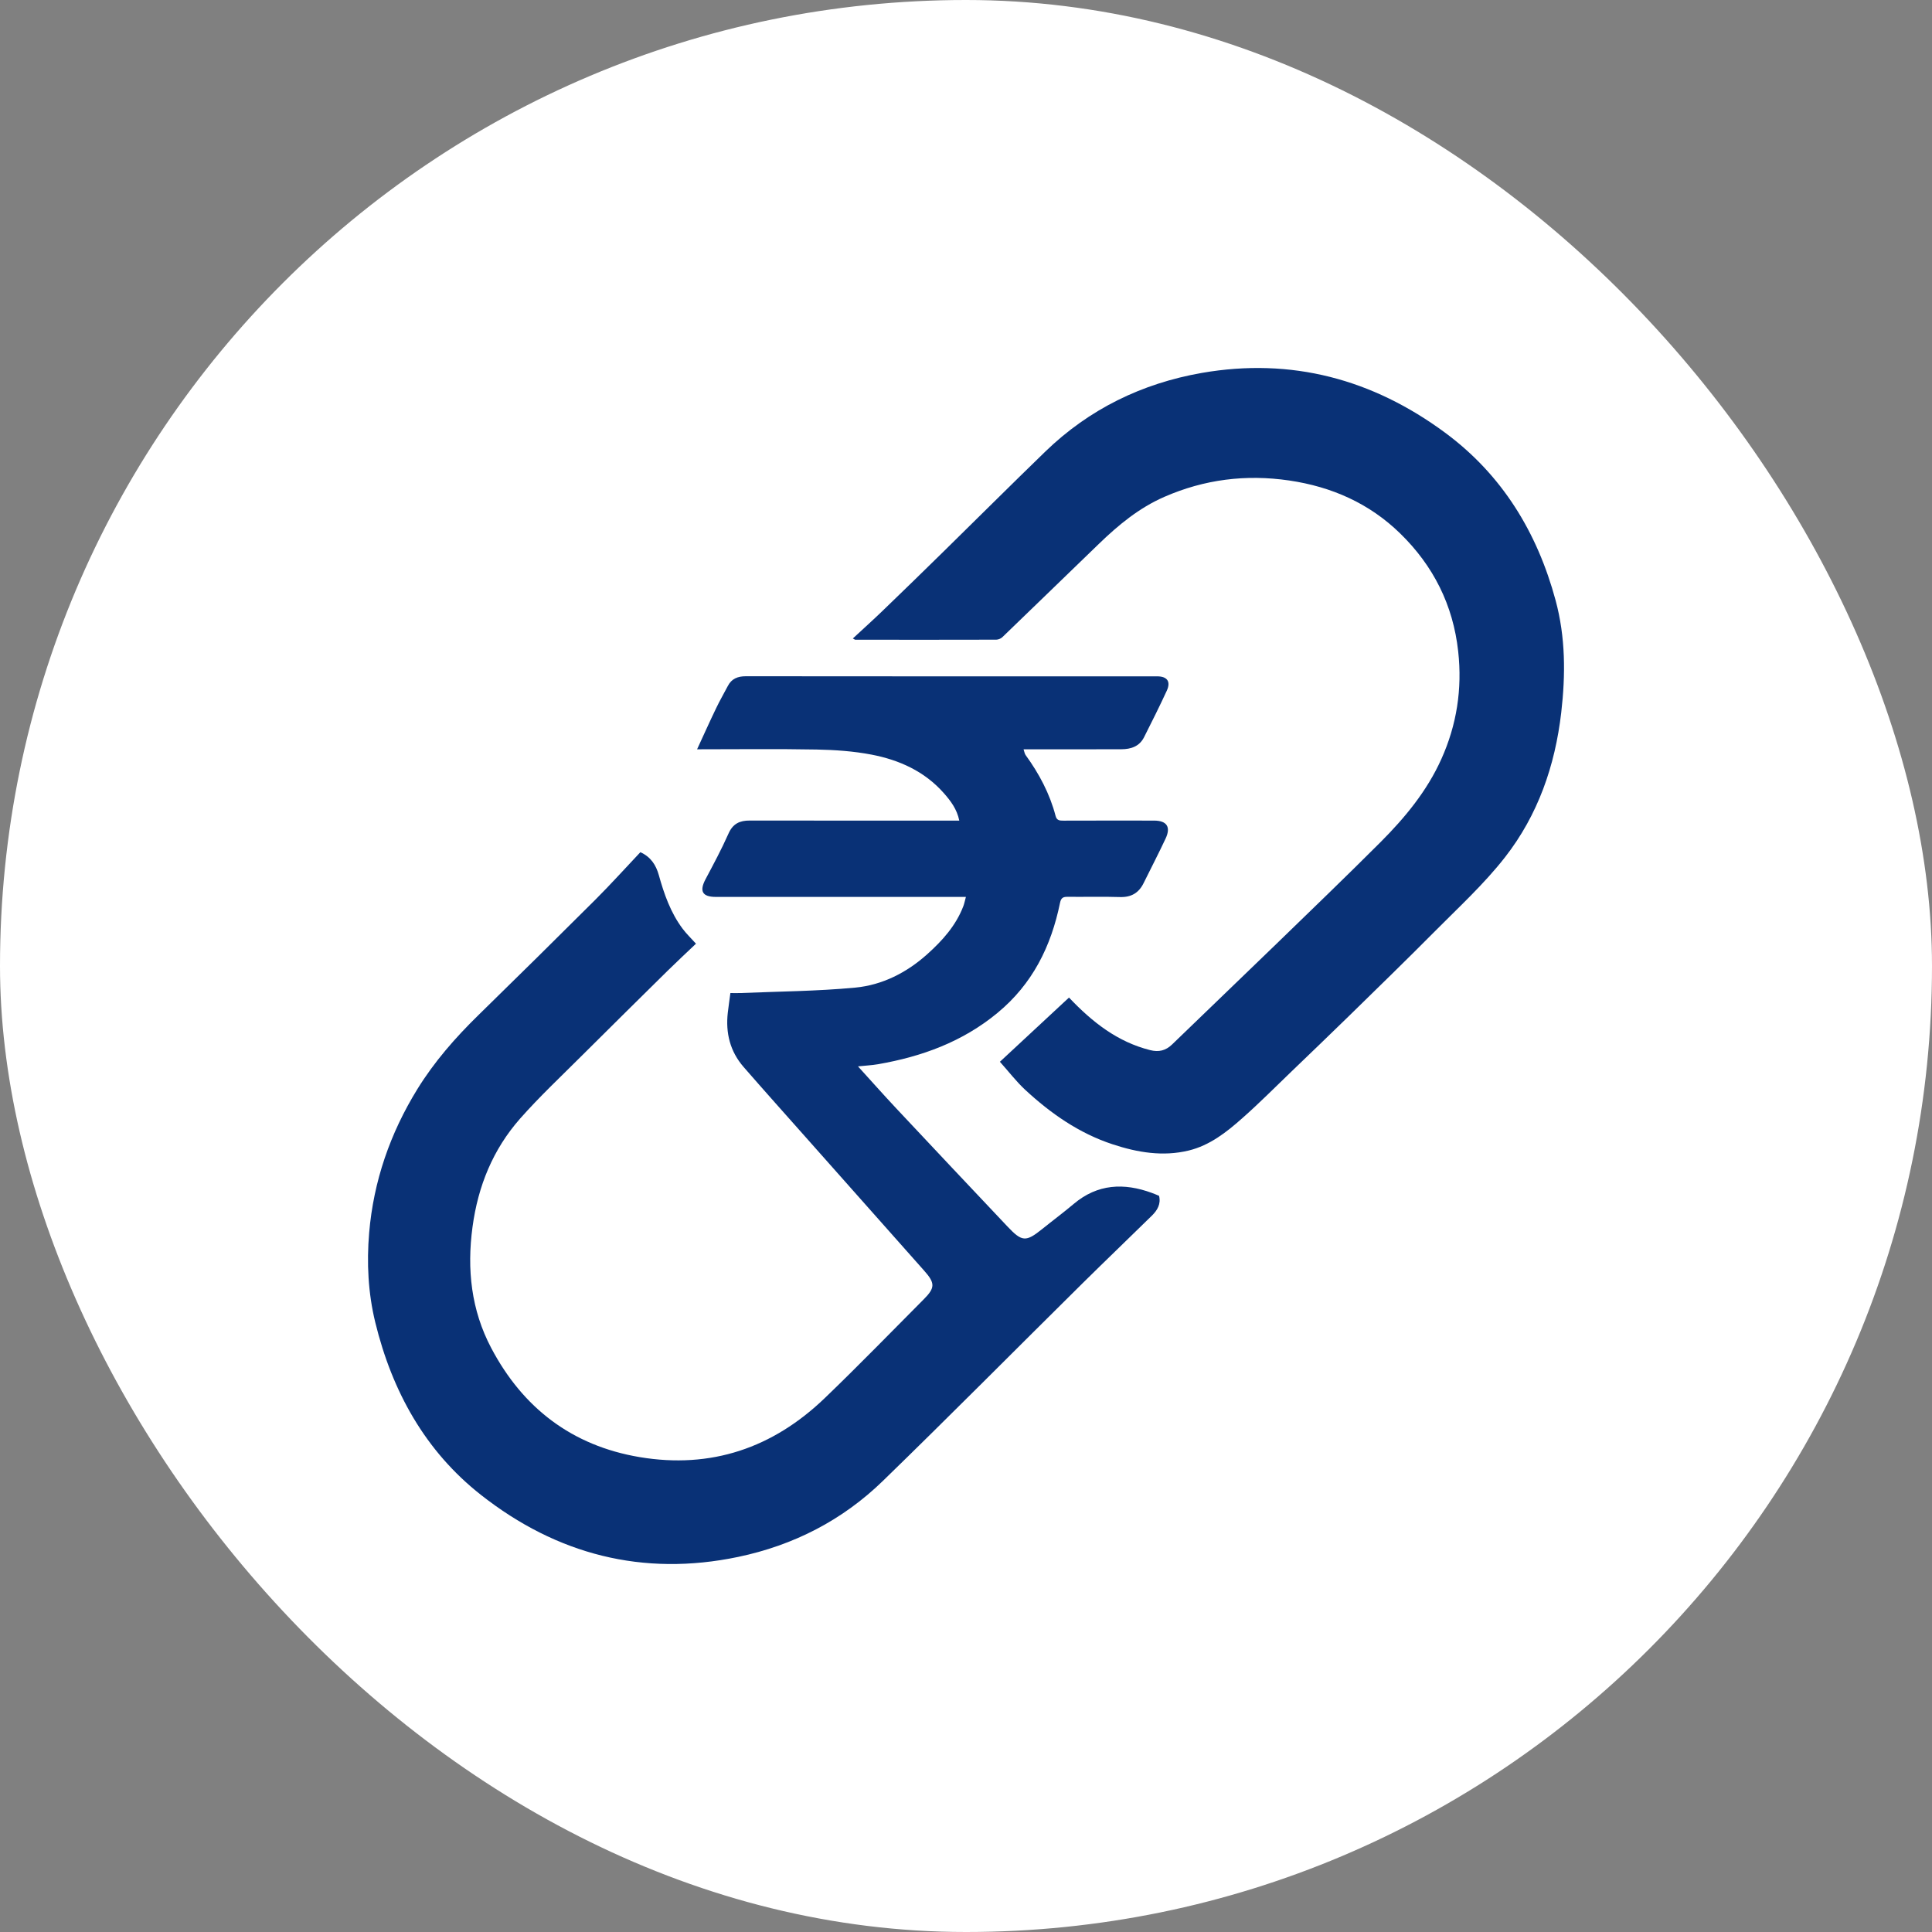
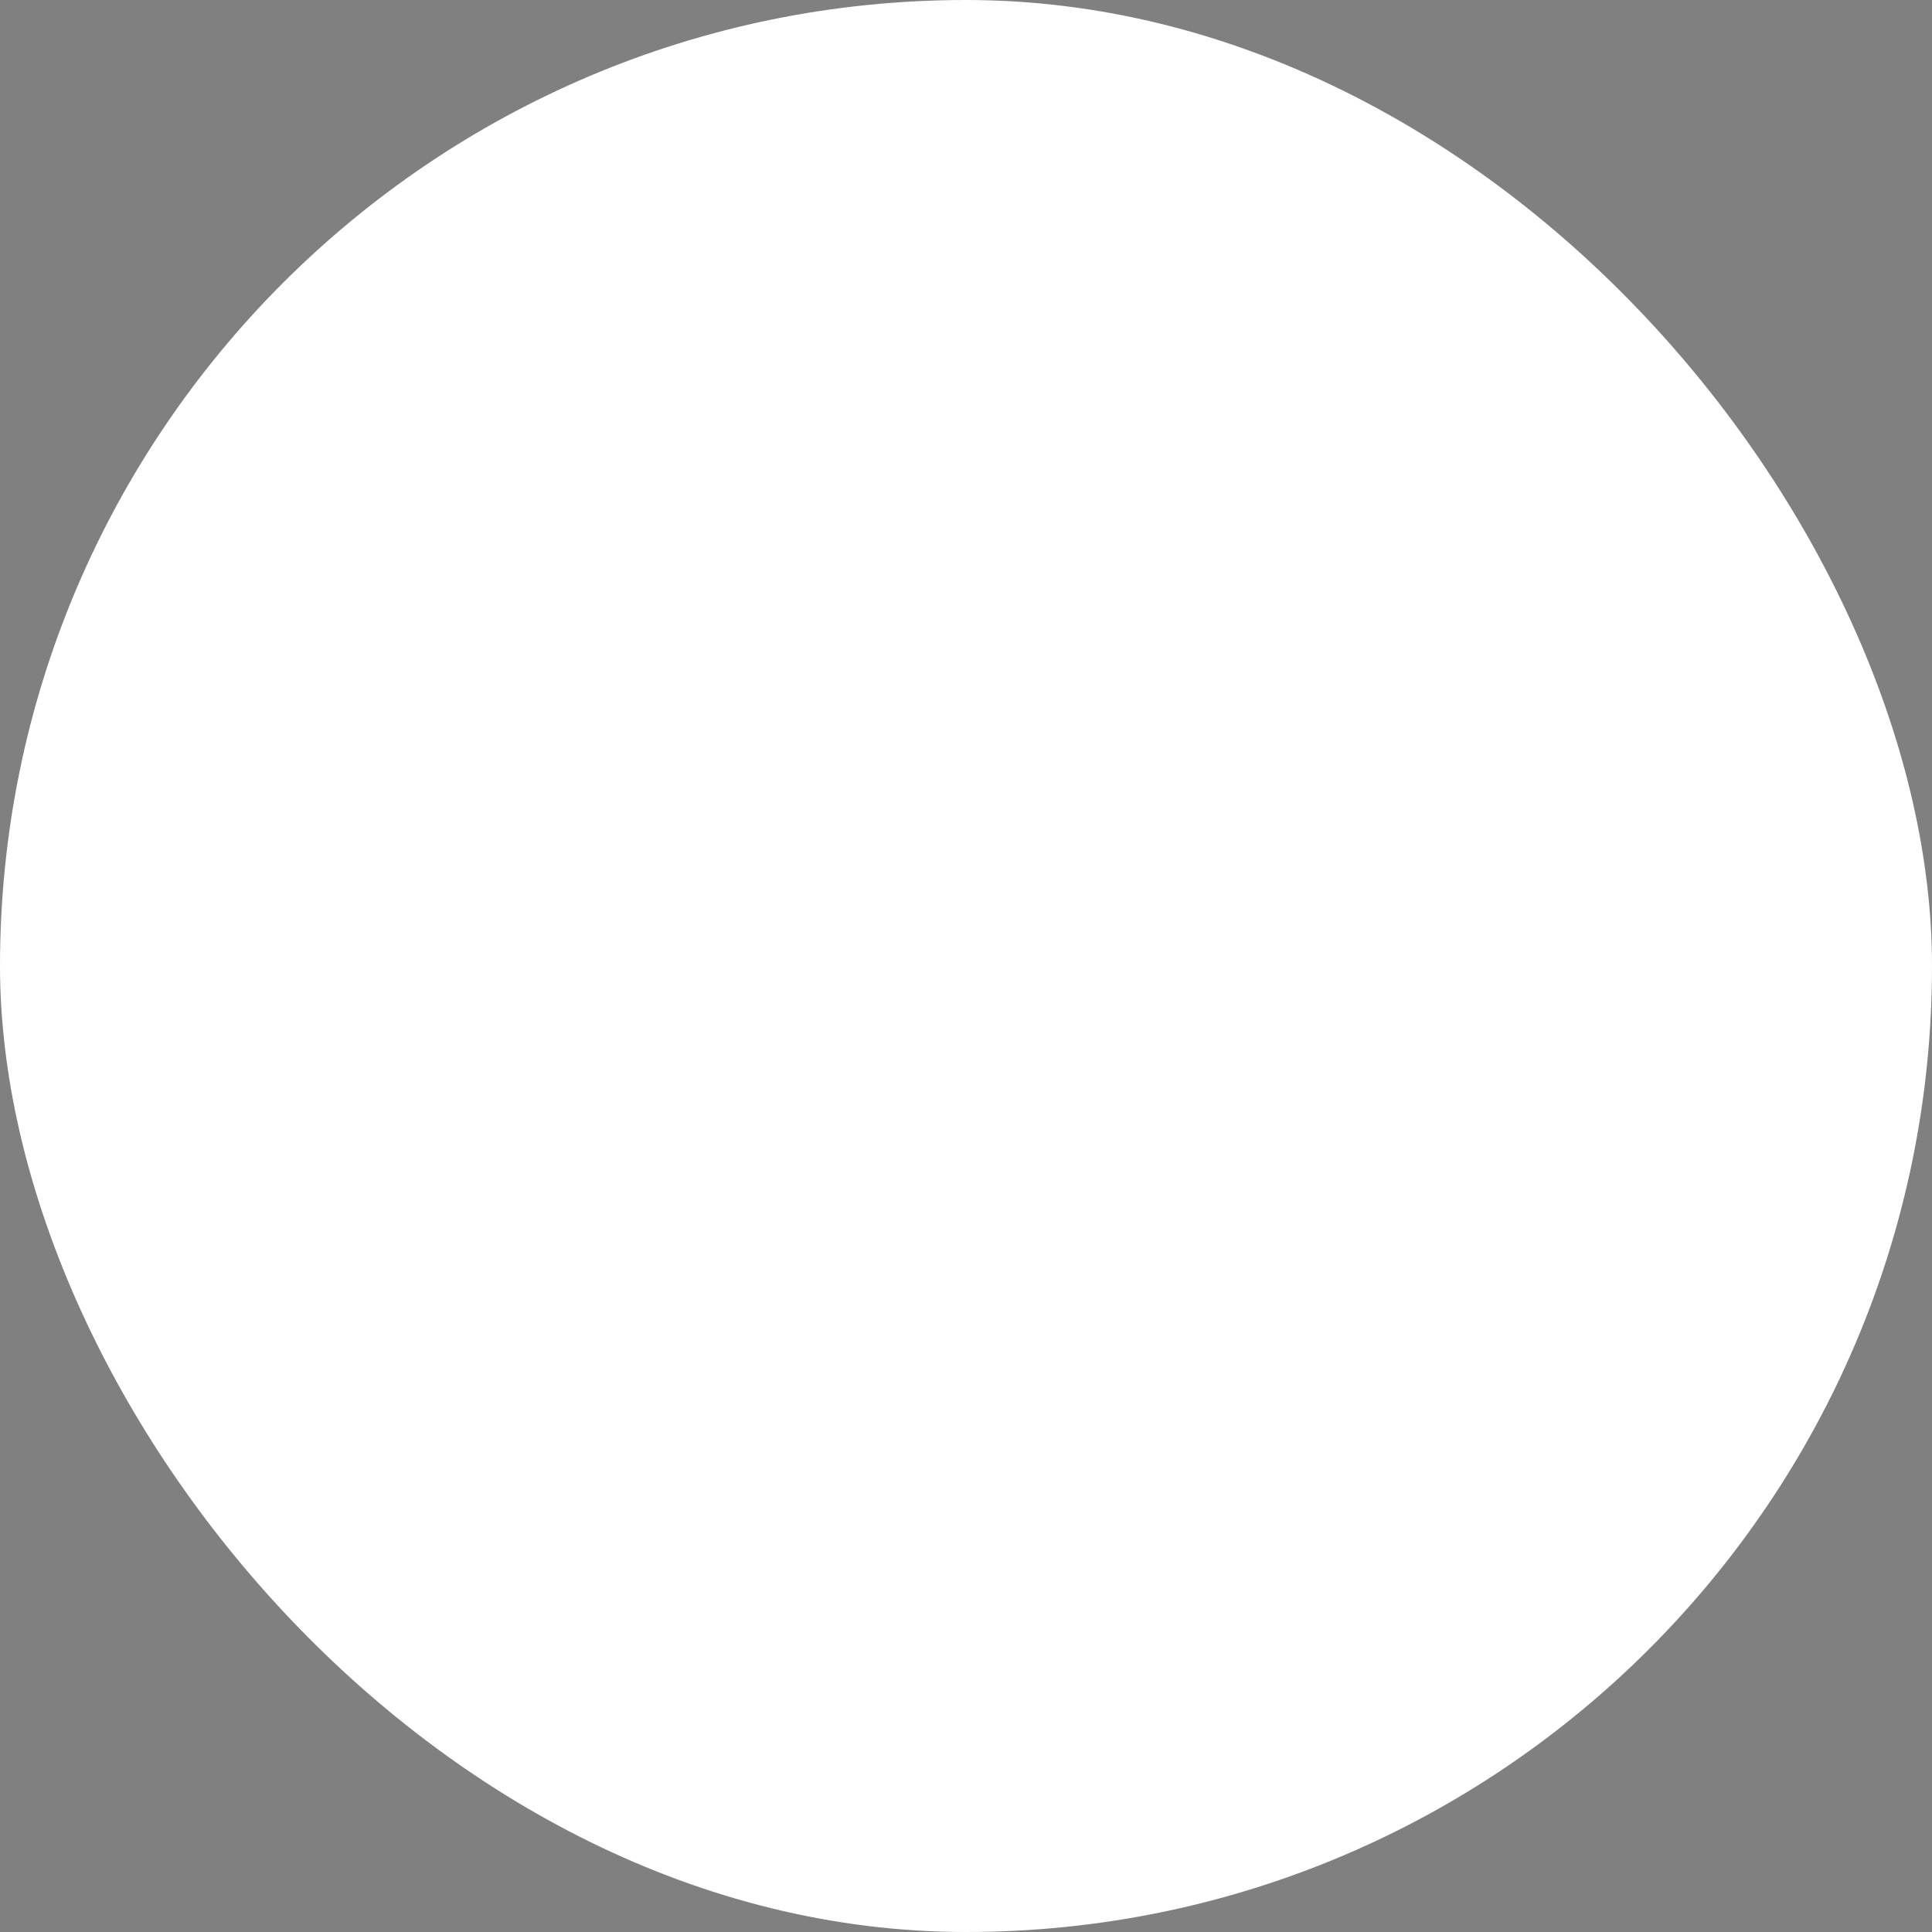
<svg xmlns="http://www.w3.org/2000/svg" width="42" height="42" viewBox="0 0 42 42" fill="none">
  <rect x="0" y="0" width="42" height="42" fill="#808080" stroke="none" />
  <rect width="42" height="42" rx="21" fill="white" />
-   <path d="M13.921 18.526C14.15 18.629 14.261 18.808 14.321 19.02C14.437 19.436 14.578 19.841 14.84 20.19C14.922 20.3 15.023 20.396 15.13 20.515C14.925 20.71 14.716 20.905 14.512 21.105C13.892 21.717 13.272 22.328 12.655 22.943C12.201 23.397 11.731 23.837 11.307 24.317C10.717 24.987 10.392 25.781 10.272 26.674C10.147 27.599 10.245 28.482 10.678 29.303C11.365 30.607 12.434 31.429 13.904 31.676C15.459 31.937 16.801 31.477 17.928 30.395C18.66 29.692 19.367 28.963 20.083 28.244C20.331 27.995 20.33 27.893 20.091 27.624C19.24 26.664 18.388 25.705 17.536 24.745C17.079 24.23 16.619 23.716 16.166 23.196C15.871 22.857 15.771 22.455 15.822 22.012C15.838 21.876 15.858 21.74 15.878 21.588C15.956 21.588 16.026 21.591 16.097 21.588C16.929 21.553 17.763 21.548 18.591 21.47C19.182 21.414 19.712 21.144 20.158 20.743C20.485 20.45 20.778 20.125 20.94 19.705C20.963 19.646 20.975 19.582 20.998 19.498H15.561C15.268 19.498 15.2 19.374 15.337 19.115C15.511 18.787 15.687 18.46 15.837 18.121C15.932 17.906 16.081 17.837 16.298 17.838C17.734 17.84 19.169 17.839 20.605 17.839H20.854C20.803 17.588 20.665 17.409 20.516 17.24C20.098 16.767 19.549 16.521 18.948 16.405C18.557 16.33 18.153 16.302 17.755 16.294C16.896 16.278 16.037 16.289 15.154 16.289C15.296 15.982 15.428 15.686 15.569 15.394C15.646 15.232 15.737 15.077 15.82 14.917C15.903 14.753 16.038 14.701 16.217 14.701C18.668 14.704 21.119 14.703 23.57 14.703C24.098 14.703 24.627 14.703 25.155 14.703C25.373 14.703 25.456 14.815 25.366 15.013C25.209 15.354 25.04 15.691 24.871 16.026C24.77 16.227 24.587 16.287 24.377 16.288C23.753 16.29 23.128 16.289 22.503 16.289H22.251C22.269 16.341 22.274 16.383 22.295 16.413C22.589 16.818 22.821 17.253 22.948 17.739C22.974 17.84 23.041 17.84 23.123 17.84C23.778 17.838 24.433 17.838 25.087 17.839C25.366 17.839 25.458 17.977 25.339 18.23C25.187 18.555 25.021 18.873 24.863 19.194C24.758 19.411 24.592 19.509 24.346 19.501C23.968 19.489 23.59 19.5 23.211 19.496C23.114 19.495 23.067 19.515 23.044 19.627C22.851 20.571 22.447 21.39 21.684 22.02C20.923 22.649 20.042 22.969 19.089 23.135C18.949 23.159 18.806 23.165 18.652 23.182C18.936 23.495 19.208 23.801 19.488 24.1C20.292 24.958 21.099 25.814 21.907 26.669C22.218 26.998 22.304 27.001 22.654 26.72C22.882 26.536 23.118 26.361 23.342 26.172C23.86 25.735 24.433 25.71 25.041 25.933C25.092 25.951 25.141 25.973 25.197 25.996C25.241 26.172 25.161 26.309 25.042 26.426C24.541 26.918 24.033 27.404 23.533 27.898C22.086 29.329 20.653 30.776 19.193 32.194C18.312 33.05 17.25 33.594 16.046 33.846C13.972 34.28 12.101 33.791 10.458 32.5C9.242 31.545 8.524 30.245 8.158 28.747C8.002 28.106 7.97 27.451 8.025 26.802C8.12 25.68 8.481 24.637 9.073 23.677C9.441 23.081 9.897 22.56 10.396 22.072C11.25 21.237 12.101 20.398 12.947 19.554C13.281 19.22 13.598 18.868 13.921 18.526ZM26.126 8.107C28.076 7.768 29.839 8.242 31.416 9.407C32.657 10.324 33.419 11.576 33.818 13.053C34.034 13.854 34.035 14.665 33.94 15.49C33.805 16.651 33.432 17.72 32.718 18.635C32.26 19.222 31.701 19.733 31.174 20.265C30.561 20.883 29.936 21.489 29.314 22.098C28.902 22.5 28.486 22.899 28.071 23.298C27.716 23.639 27.369 23.989 27 24.314C26.66 24.616 26.297 24.9 25.843 25.011C25.28 25.148 24.727 25.054 24.187 24.876C23.457 24.636 22.841 24.205 22.284 23.689C22.092 23.51 21.931 23.299 21.737 23.082C22.212 22.641 22.724 22.165 23.239 21.686C23.751 22.226 24.297 22.651 25.004 22.829C25.191 22.876 25.341 22.84 25.48 22.706C26.235 21.976 26.993 21.25 27.747 20.52C28.506 19.784 29.268 19.051 30.015 18.304C30.545 17.773 31.023 17.193 31.333 16.503C31.668 15.76 31.79 14.979 31.7 14.163C31.59 13.152 31.159 12.299 30.438 11.596C29.767 10.942 28.95 10.581 28.024 10.445C27.082 10.308 26.181 10.421 25.31 10.802C24.763 11.041 24.313 11.413 23.89 11.822C23.19 12.498 22.493 13.175 21.792 13.85C21.759 13.882 21.703 13.906 21.657 13.906C20.636 13.909 19.614 13.908 18.593 13.907C18.583 13.907 18.574 13.897 18.54 13.88C18.755 13.68 18.967 13.49 19.172 13.293C19.622 12.86 20.069 12.425 20.515 11.987C21.252 11.264 21.983 10.535 22.725 9.816C23.679 8.893 24.825 8.335 26.126 8.107Z" fill="#093176" />
</svg>